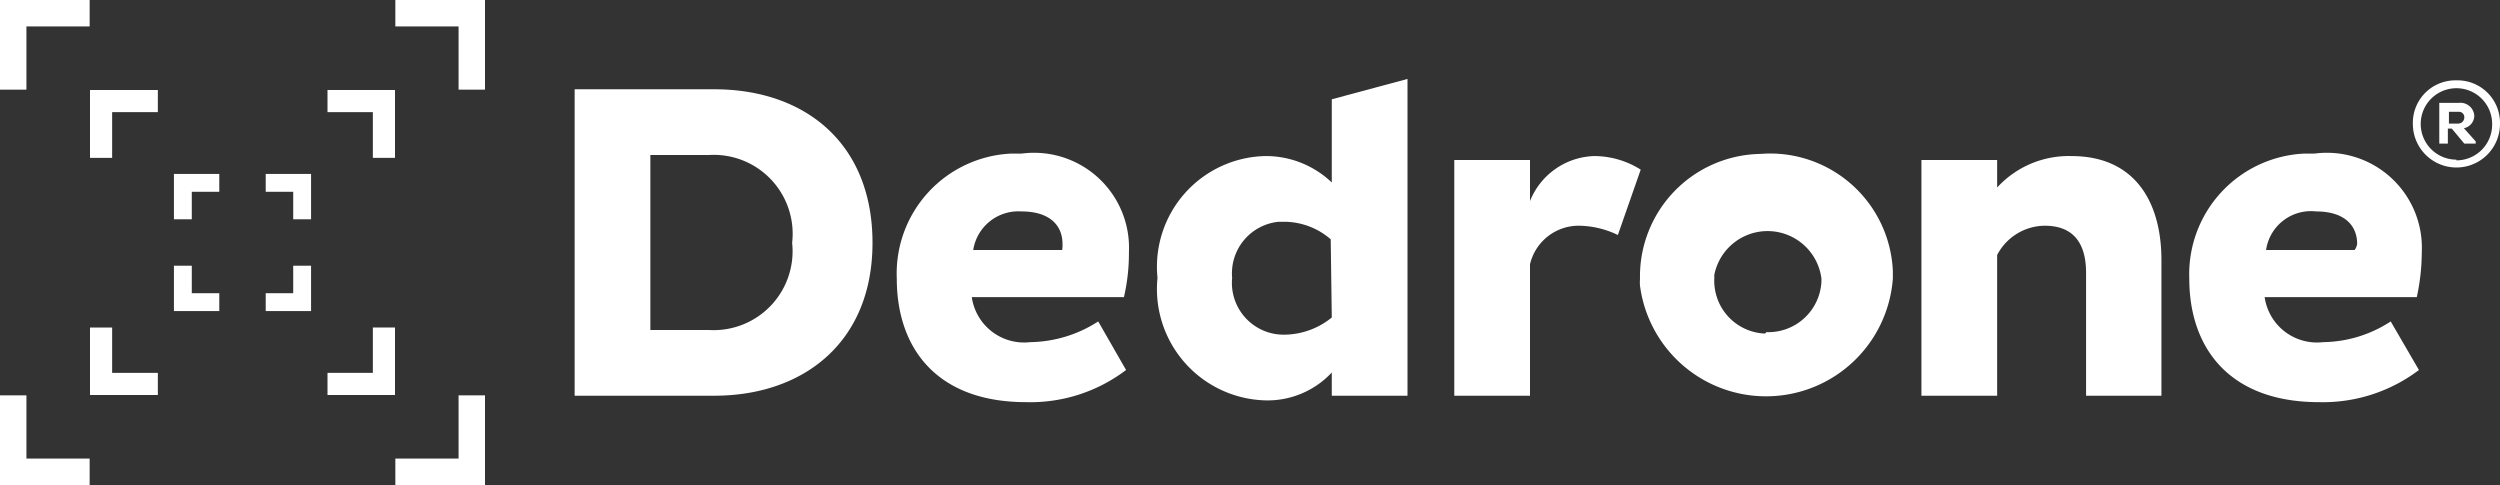
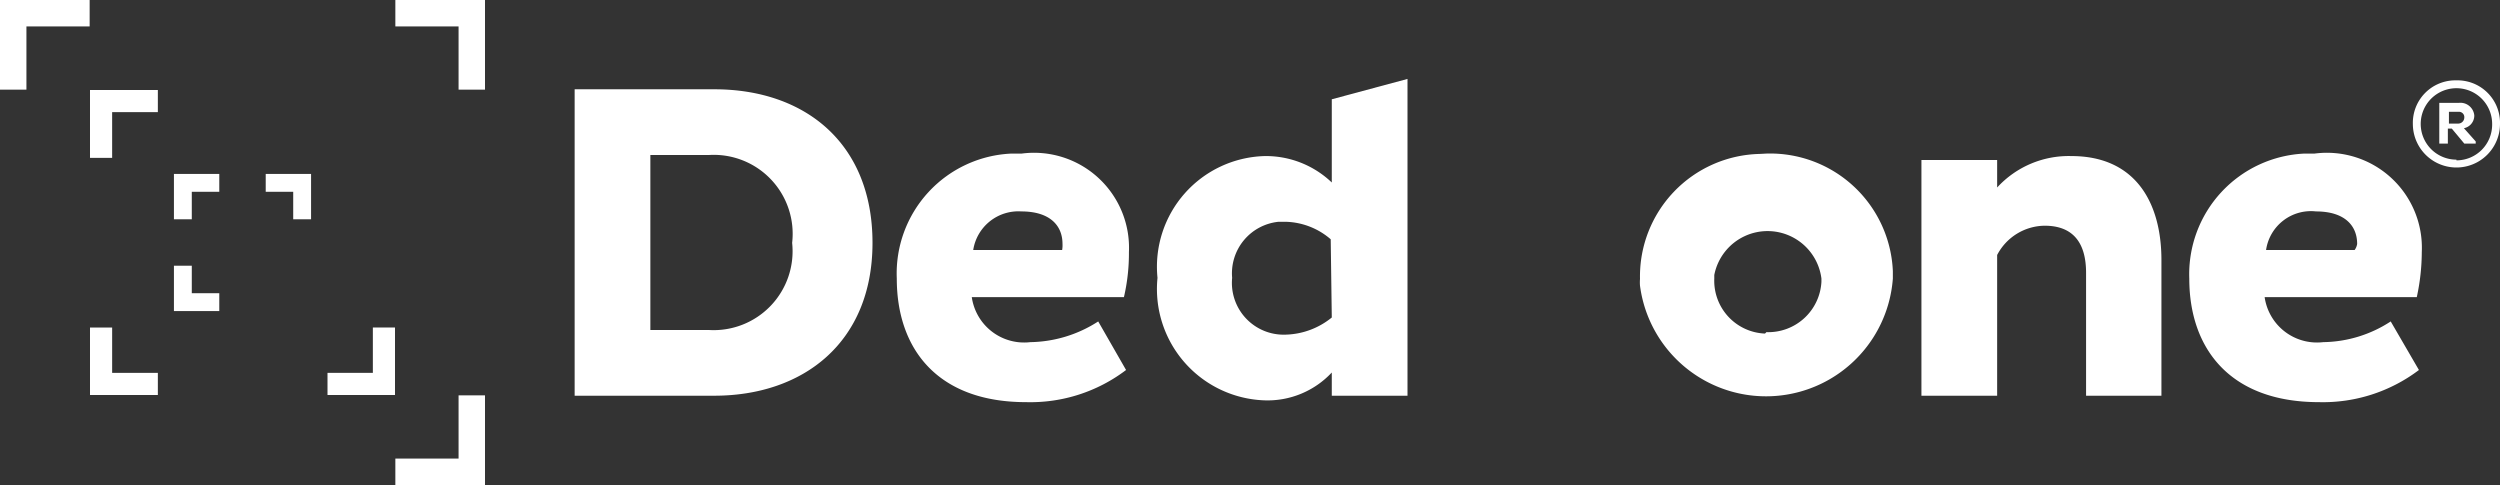
<svg xmlns="http://www.w3.org/2000/svg" viewBox="0 0 70 13.58">
  <rect x="0" y="0" width="70" height="13.58" fill="#333333" stroke="none" />
  <g fill="#fff">
    <path d="m16.09 2.5h3.91c2.54 0 4.43 1.51 4.43 4.3s-1.94 4.28-4.43 4.28h-3.91zm2.12 1.84v4.9h1.64a2.21 2.21 0 0 0 2.33-2.44 2.21 2.21 0 0 0 -2.33-2.46z" />
    <path d="m31.53 10.36a4.43 4.43 0 0 1 -2.8.9c-2.49 0-3.62-1.5-3.62-3.46a3.36 3.36 0 0 1 3.22-3.5h.28a2.66 2.66 0 0 1 3 2.76 5.41 5.41 0 0 1 -.14 1.26h-4.26a1.48 1.48 0 0 0 1.64 1.26 3.59 3.59 0 0 0 1.9-.58zm-1.78-3.53c0-.53-.37-.91-1.15-.91a1.28 1.28 0 0 0 -1.35 1.08h2.49a.76.76 0 0 0 .01-.17z" />
-     <path d="m40.72 4.48h2.12v1.15a2 2 0 0 1 1.79-1.26 2.44 2.44 0 0 1 1.31.38l-.64 1.83a2.57 2.57 0 0 0 -1.09-.26 1.4 1.4 0 0 0 -1.37 1.08v3.68h-2.12z" />
    <path d="m49.46 4.3a3.44 3.44 0 0 1 3.54 3.29v.21a3.56 3.56 0 0 1 -7.08.2 1.21 1.21 0 0 1 0-.19 3.43 3.43 0 0 1 3.35-3.5zm0 5a1.49 1.49 0 0 0 1.54-1.41v-.09a1.52 1.52 0 0 0 -3-.1v.1a1.48 1.48 0 0 0 1.42 1.54z" />
    <path d="m55.92 4.48v.77a2.72 2.72 0 0 1 2.08-.88c1.79 0 2.52 1.3 2.52 2.91v3.8h-2.11v-3.44c0-.85-.37-1.32-1.16-1.32a1.52 1.52 0 0 0 -1.33.82v3.94h-2.12v-6.6z" />
    <path d="m67.73 10.36a4.45 4.45 0 0 1 -2.8.9c-2.49 0-3.63-1.5-3.63-3.46a3.38 3.38 0 0 1 3.23-3.5h.28a2.66 2.66 0 0 1 3 2.76 6 6 0 0 1 -.14 1.26h-4.26a1.48 1.48 0 0 0 1.64 1.26 3.53 3.53 0 0 0 1.89-.58zm-1.73-3.53c0-.53-.37-.91-1.15-.91a1.27 1.27 0 0 0 -1.4 1.08h2.48a.39.39 0 0 0 .07-.17z" />
    <path d="m37.29 2.78v2.33a2.67 2.67 0 0 0 -1.88-.74 3.1 3.1 0 0 0 -3 3.41 3.12 3.12 0 0 0 3 3.43 2.46 2.46 0 0 0 1.88-.78v.65h2.12v-8.87zm0 6.11a2.13 2.13 0 0 1 -1.29.48 1.45 1.45 0 0 1 -1.5-1.59 1.45 1.45 0 0 1 1.3-1.57h.2a2 2 0 0 1 1.26.49z" />
    <path d="m13.58 13.58h-2.51v-.74h1.77v-1.77h.74z" />
-     <path d="m2.51 13.58h-2.51v-2.51h.74v1.77h1.77z" />
+     <path d="m2.51 13.58h-2.51h.74v1.77h1.77z" />
    <path d="m.74 2.51h-.74v-2.51h2.51v.74h-1.77z" />
    <path d="m13.58 2.51h-.74v-1.77h-1.77v-.74h2.51z" />
    <path d="m11.06 11.06h-1.89v-.62h1.27v-1.27h.62z" />
    <path d="m4.42 11.06h-1.9v-1.89h.62v1.27h1.28z" />
    <path d="m3.14 4.42h-.62v-1.9h1.9v.62h-1.28z" />
-     <path d="m11.06 4.42h-.62v-1.28h-1.27v-.62h1.89z" />
-     <path d="m8.71 8.71h-1.27v-.5h.77v-.77h.5z" />
    <path d="m6.14 8.71h-1.27v-1.27h.5v.77h.77z" />
    <path d="m5.37 6.14h-.5v-1.27h1.27v.5h-.77z" />
    <path d="m8.71 6.14h-.5v-.77h-.77v-.5h1.27z" />
    <path d="m68.78 2.25a1.19 1.19 0 0 1 1.22 1.16v.06a1.22 1.22 0 0 1 -2.44 0 1.19 1.19 0 0 1 1.16-1.22zm0 2.24a1 1 0 0 0 1-1v-.02a1 1 0 0 0 -2 0 1 1 0 0 0 1 1zm-.48-1.61h.55a.39.39 0 0 1 .43.35.36.36 0 0 1 -.29.36l.33.37v.06h-.32l-.35-.42h-.11v.42h-.24zm.27.23v.35h.27a.17.17 0 0 0 .16-.16.15.15 0 0 0 -.15-.17h-.29z" />
  </g>
</svg>